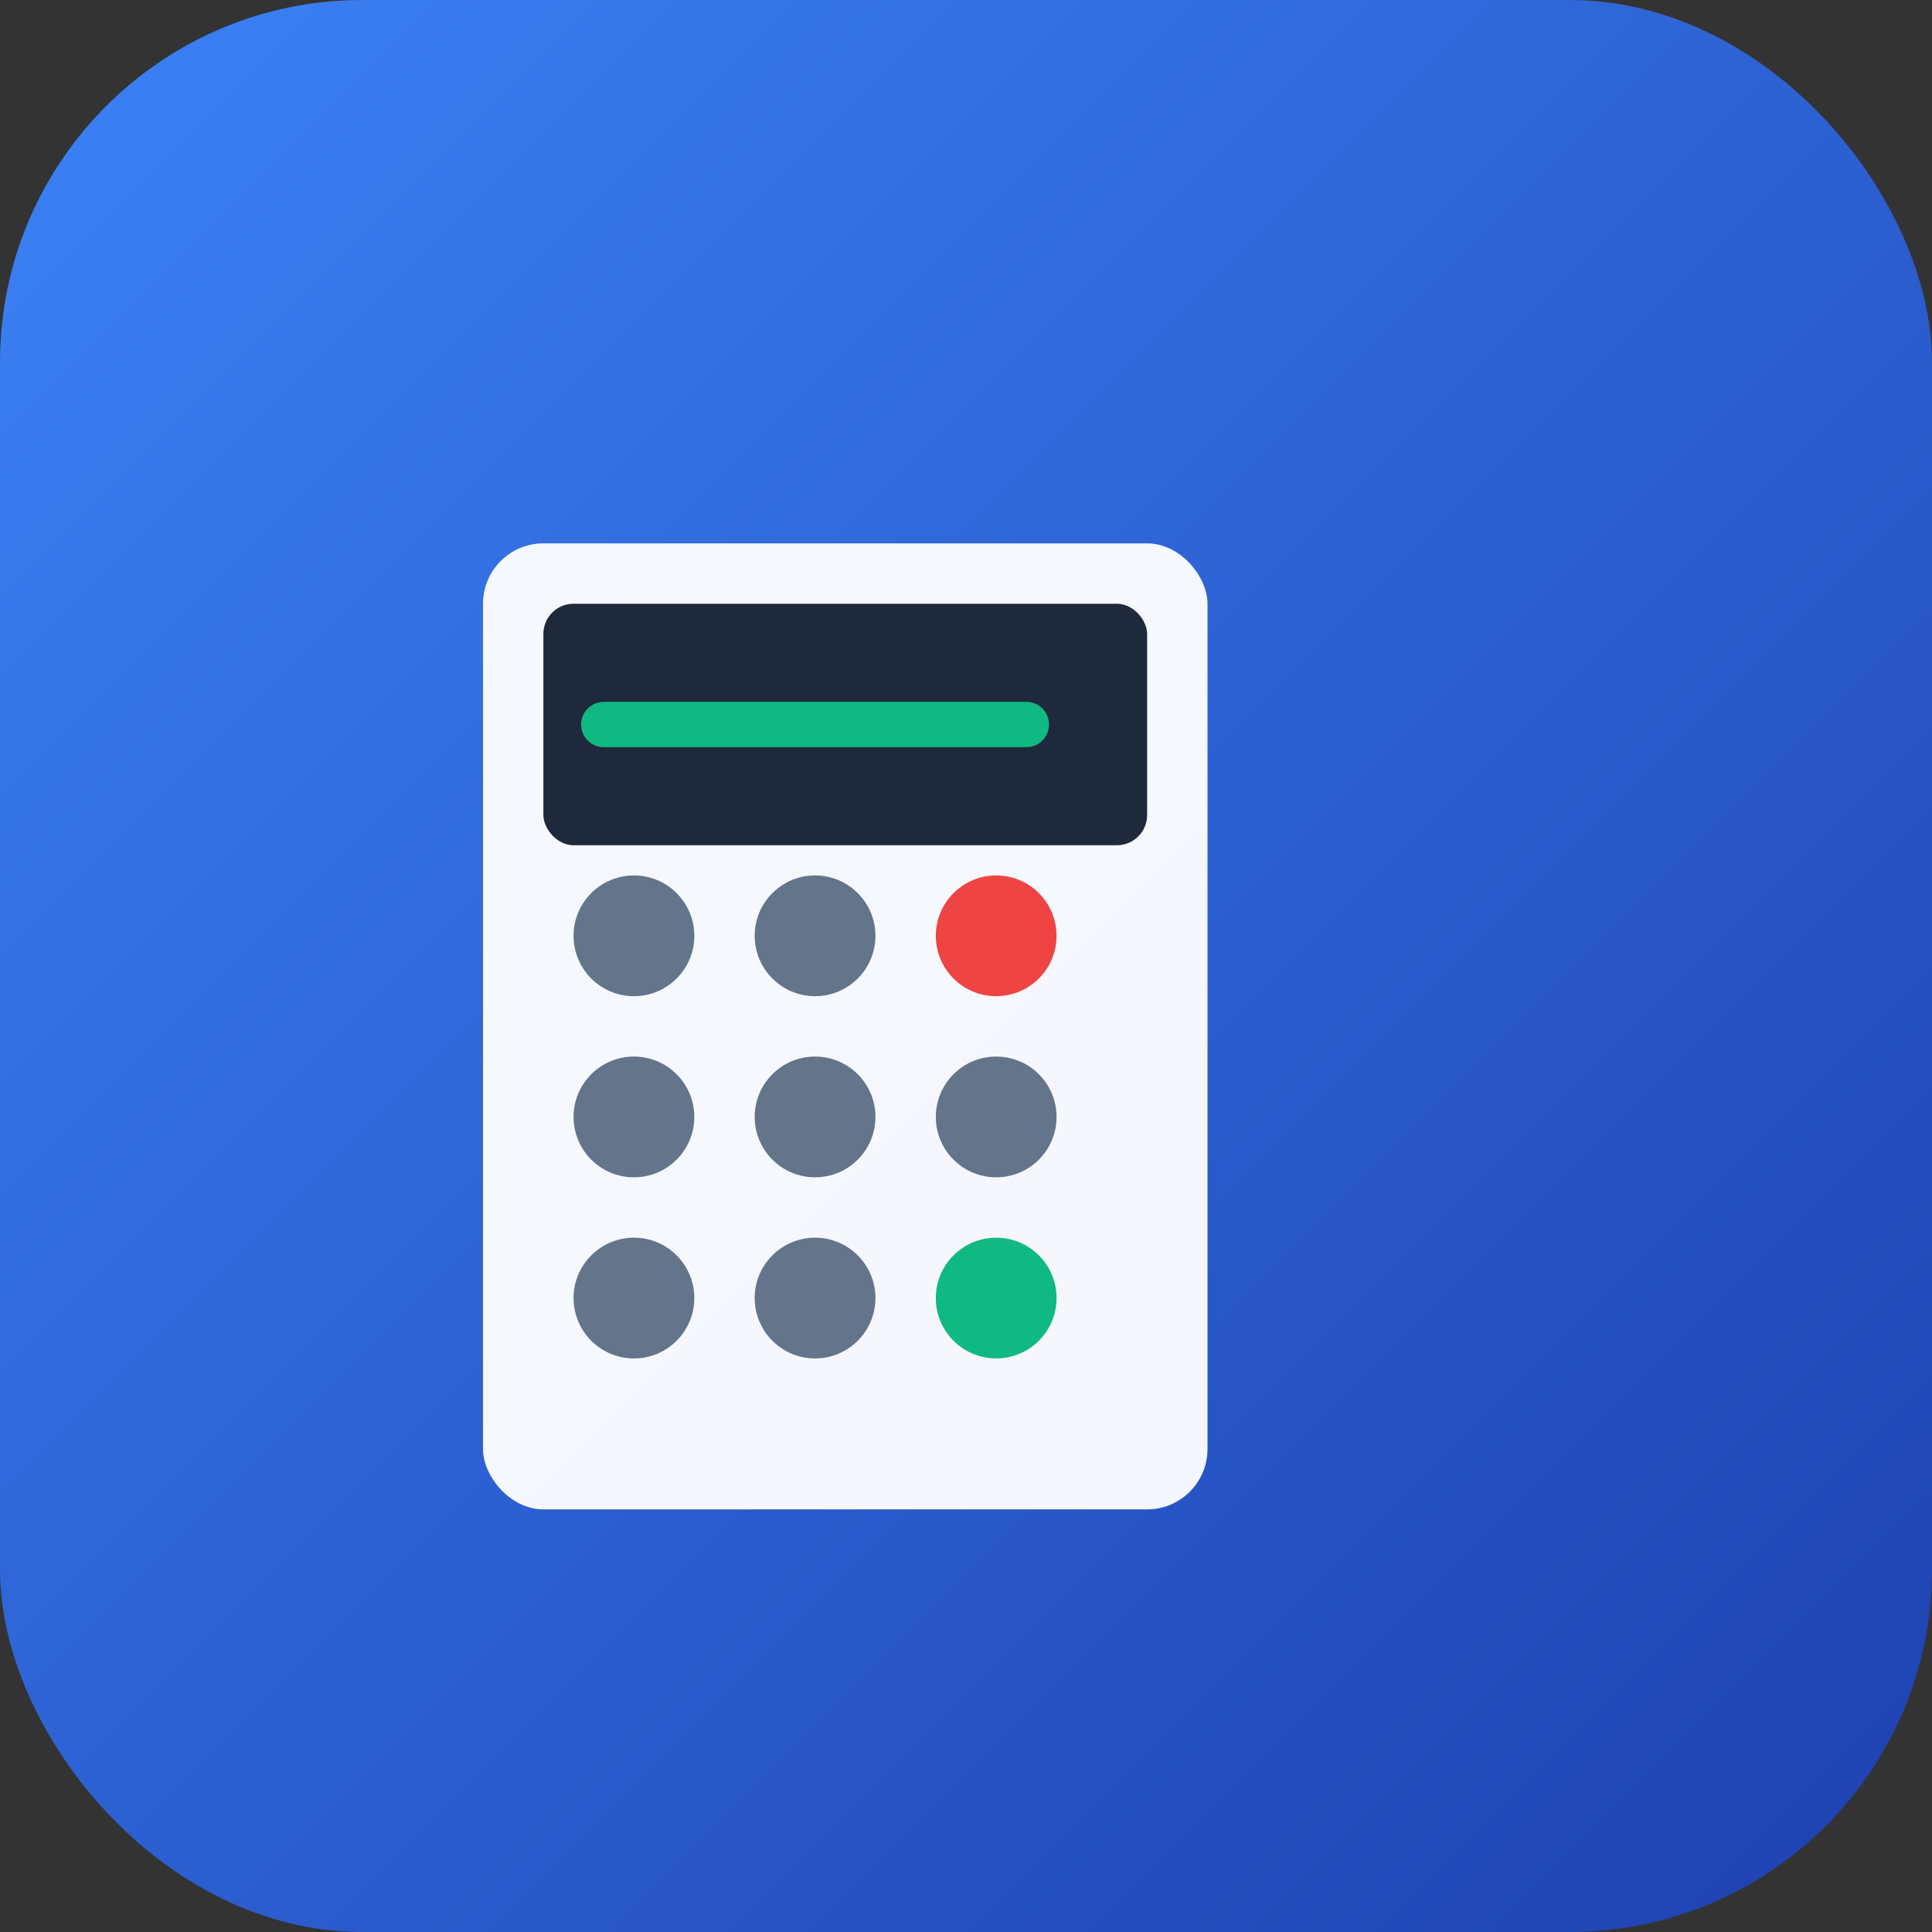
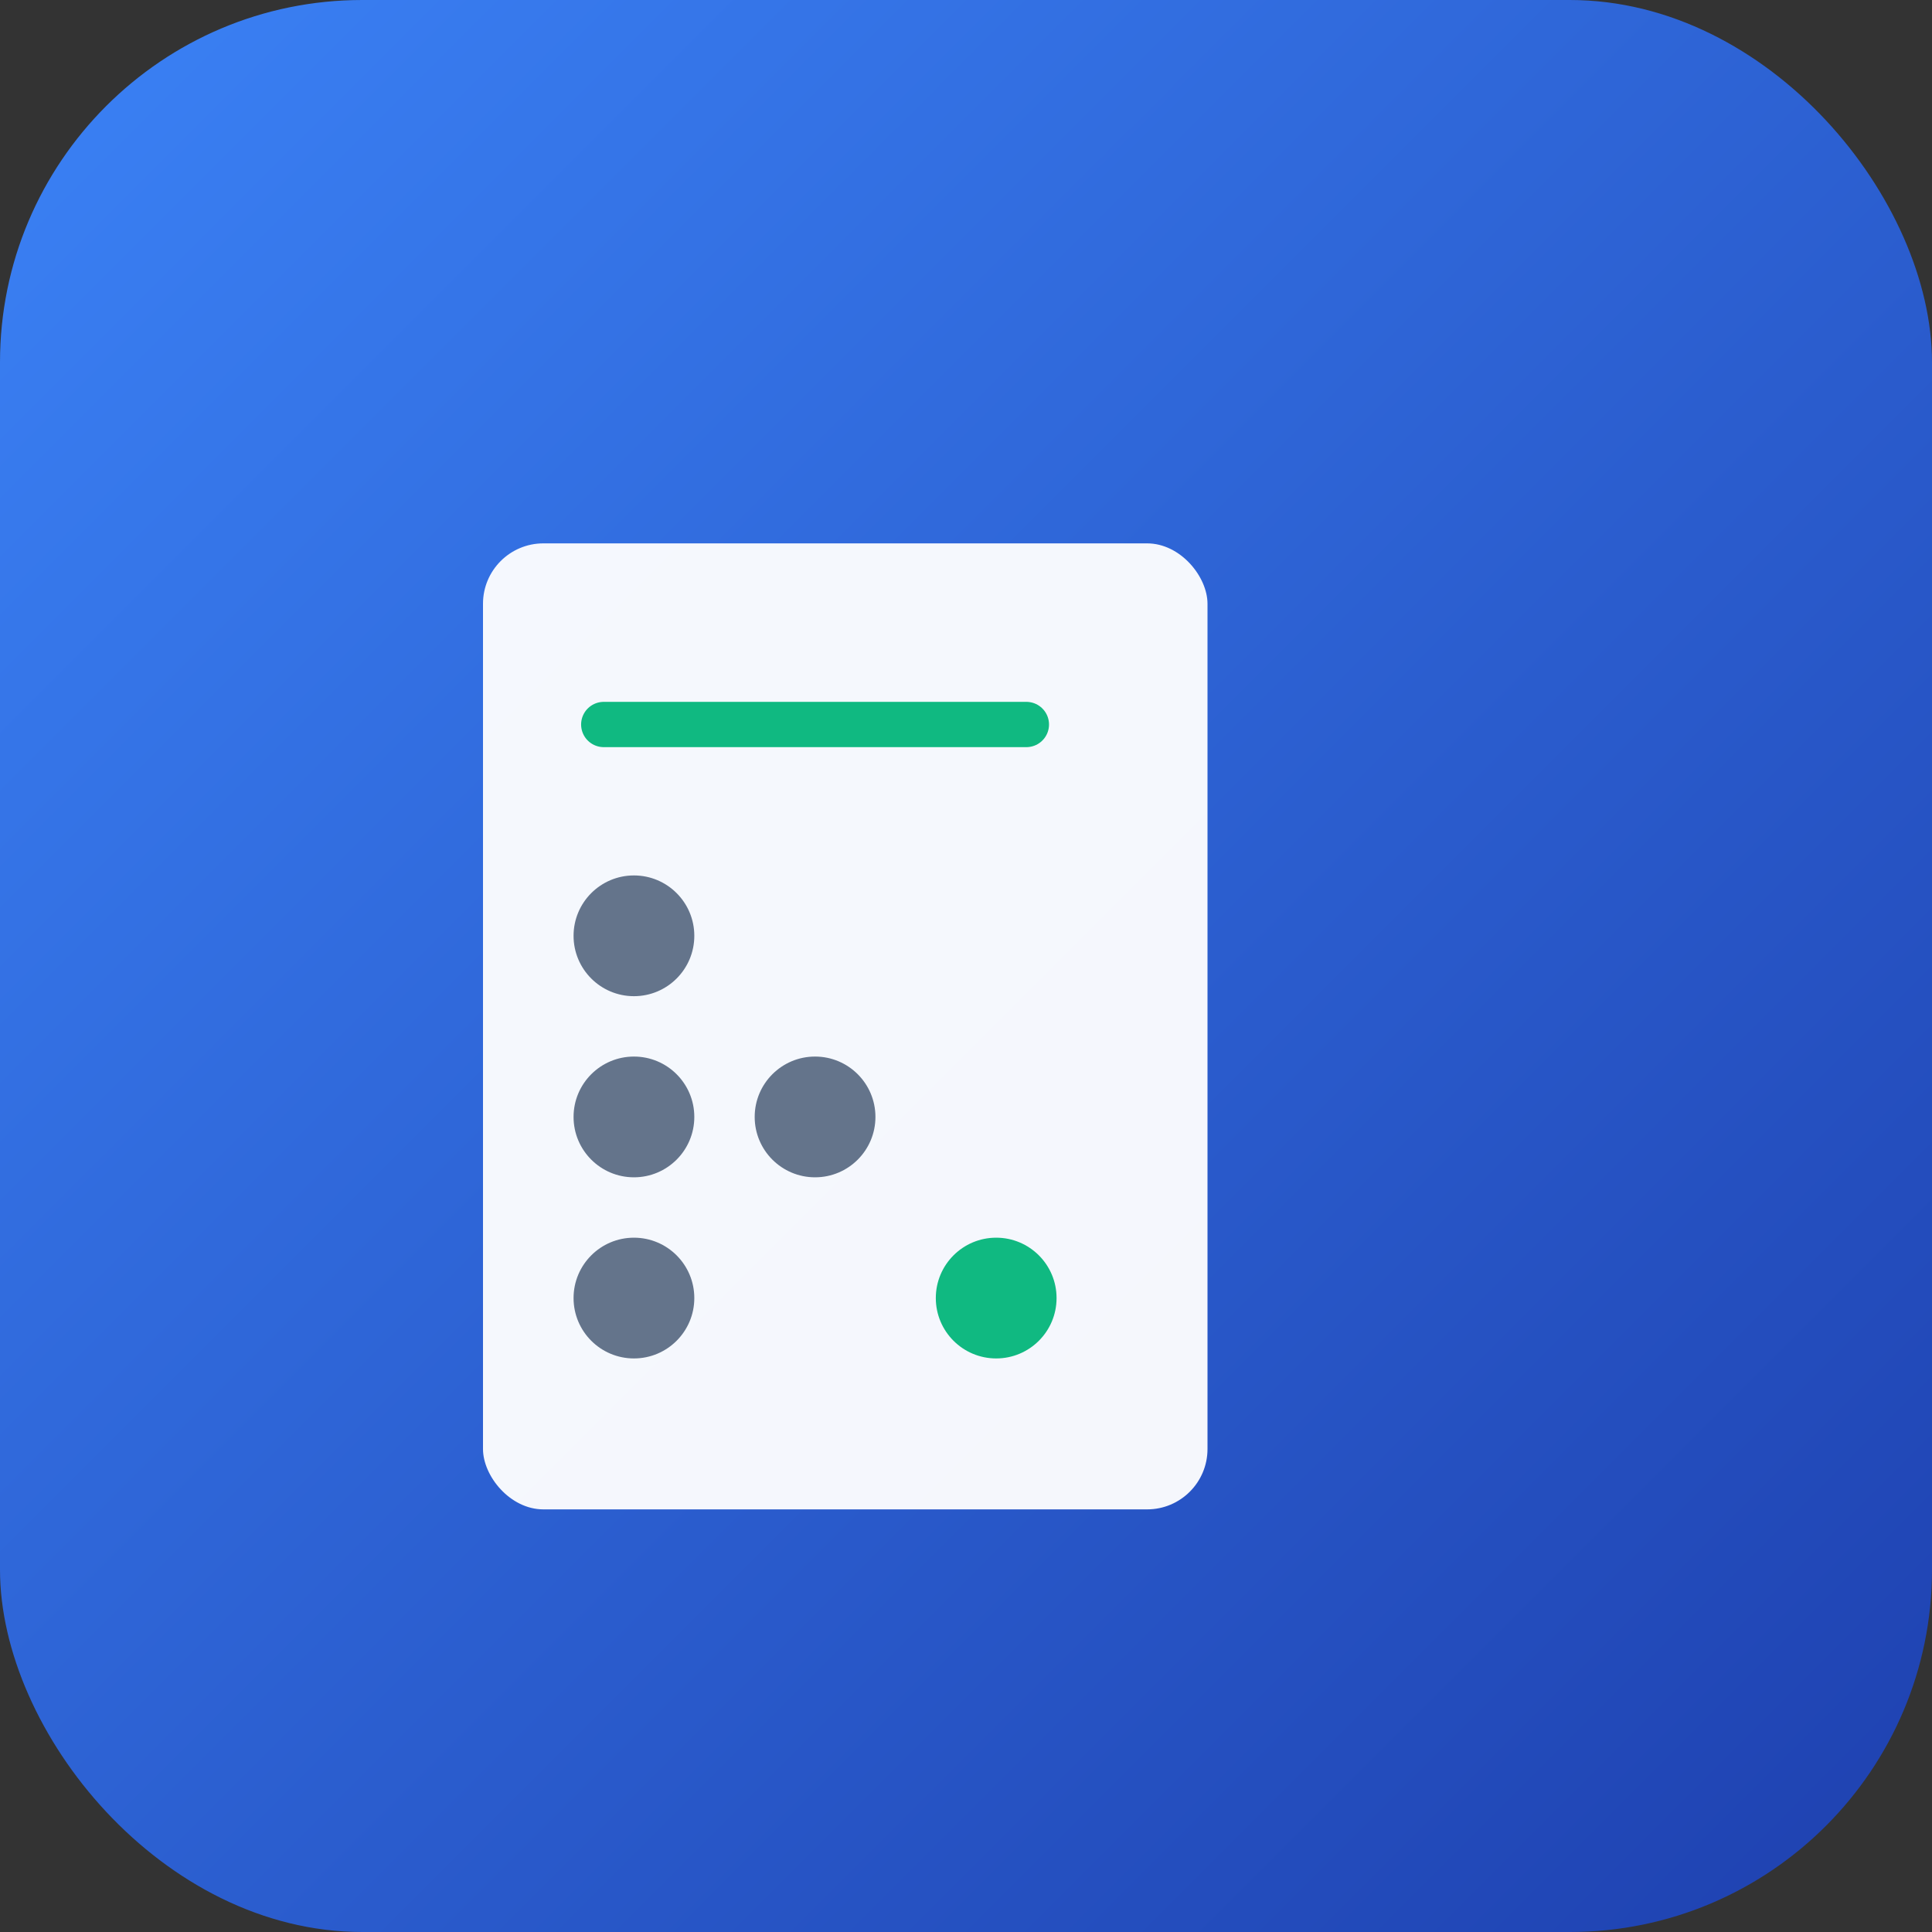
<svg xmlns="http://www.w3.org/2000/svg" viewBox="0 0 64 64" fill="none">
  <rect x="0" y="0" width="64" height="64" fill="#333333" stroke="none" />
  <rect width="64" height="64" rx="12" fill="url(#pdthack-gradient)" />
  <defs>
    <linearGradient id="pdthack-gradient" x1="0" y1="0" x2="64" y2="64" gradientUnits="userSpaceOnUse">
      <stop offset="0%" stop-color="#3B82F6" />
      <stop offset="100%" stop-color="#1E40AF" />
    </linearGradient>
  </defs>
  <g transform="translate(12, 12)">
    <rect x="4" y="6" width="24" height="32" rx="2" fill="white" opacity="0.95" />
-     <rect x="6" y="8" width="20" height="8" rx="1" fill="#1E293B" />
    <line x1="8" y1="12" x2="22" y2="12" stroke="#10B981" stroke-width="1.5" stroke-linecap="round" />
    <circle cx="9" cy="19" r="2" fill="#64748B" />
-     <circle cx="15" cy="19" r="2" fill="#64748B" />
-     <circle cx="21" cy="19" r="2" fill="#EF4444" />
    <circle cx="9" cy="25" r="2" fill="#64748B" />
    <circle cx="15" cy="25" r="2" fill="#64748B" />
-     <circle cx="21" cy="25" r="2" fill="#64748B" />
    <circle cx="9" cy="31" r="2" fill="#64748B" />
-     <circle cx="15" cy="31" r="2" fill="#64748B" />
    <circle cx="21" cy="31" r="2" fill="#10B981" />
  </g>
</svg>